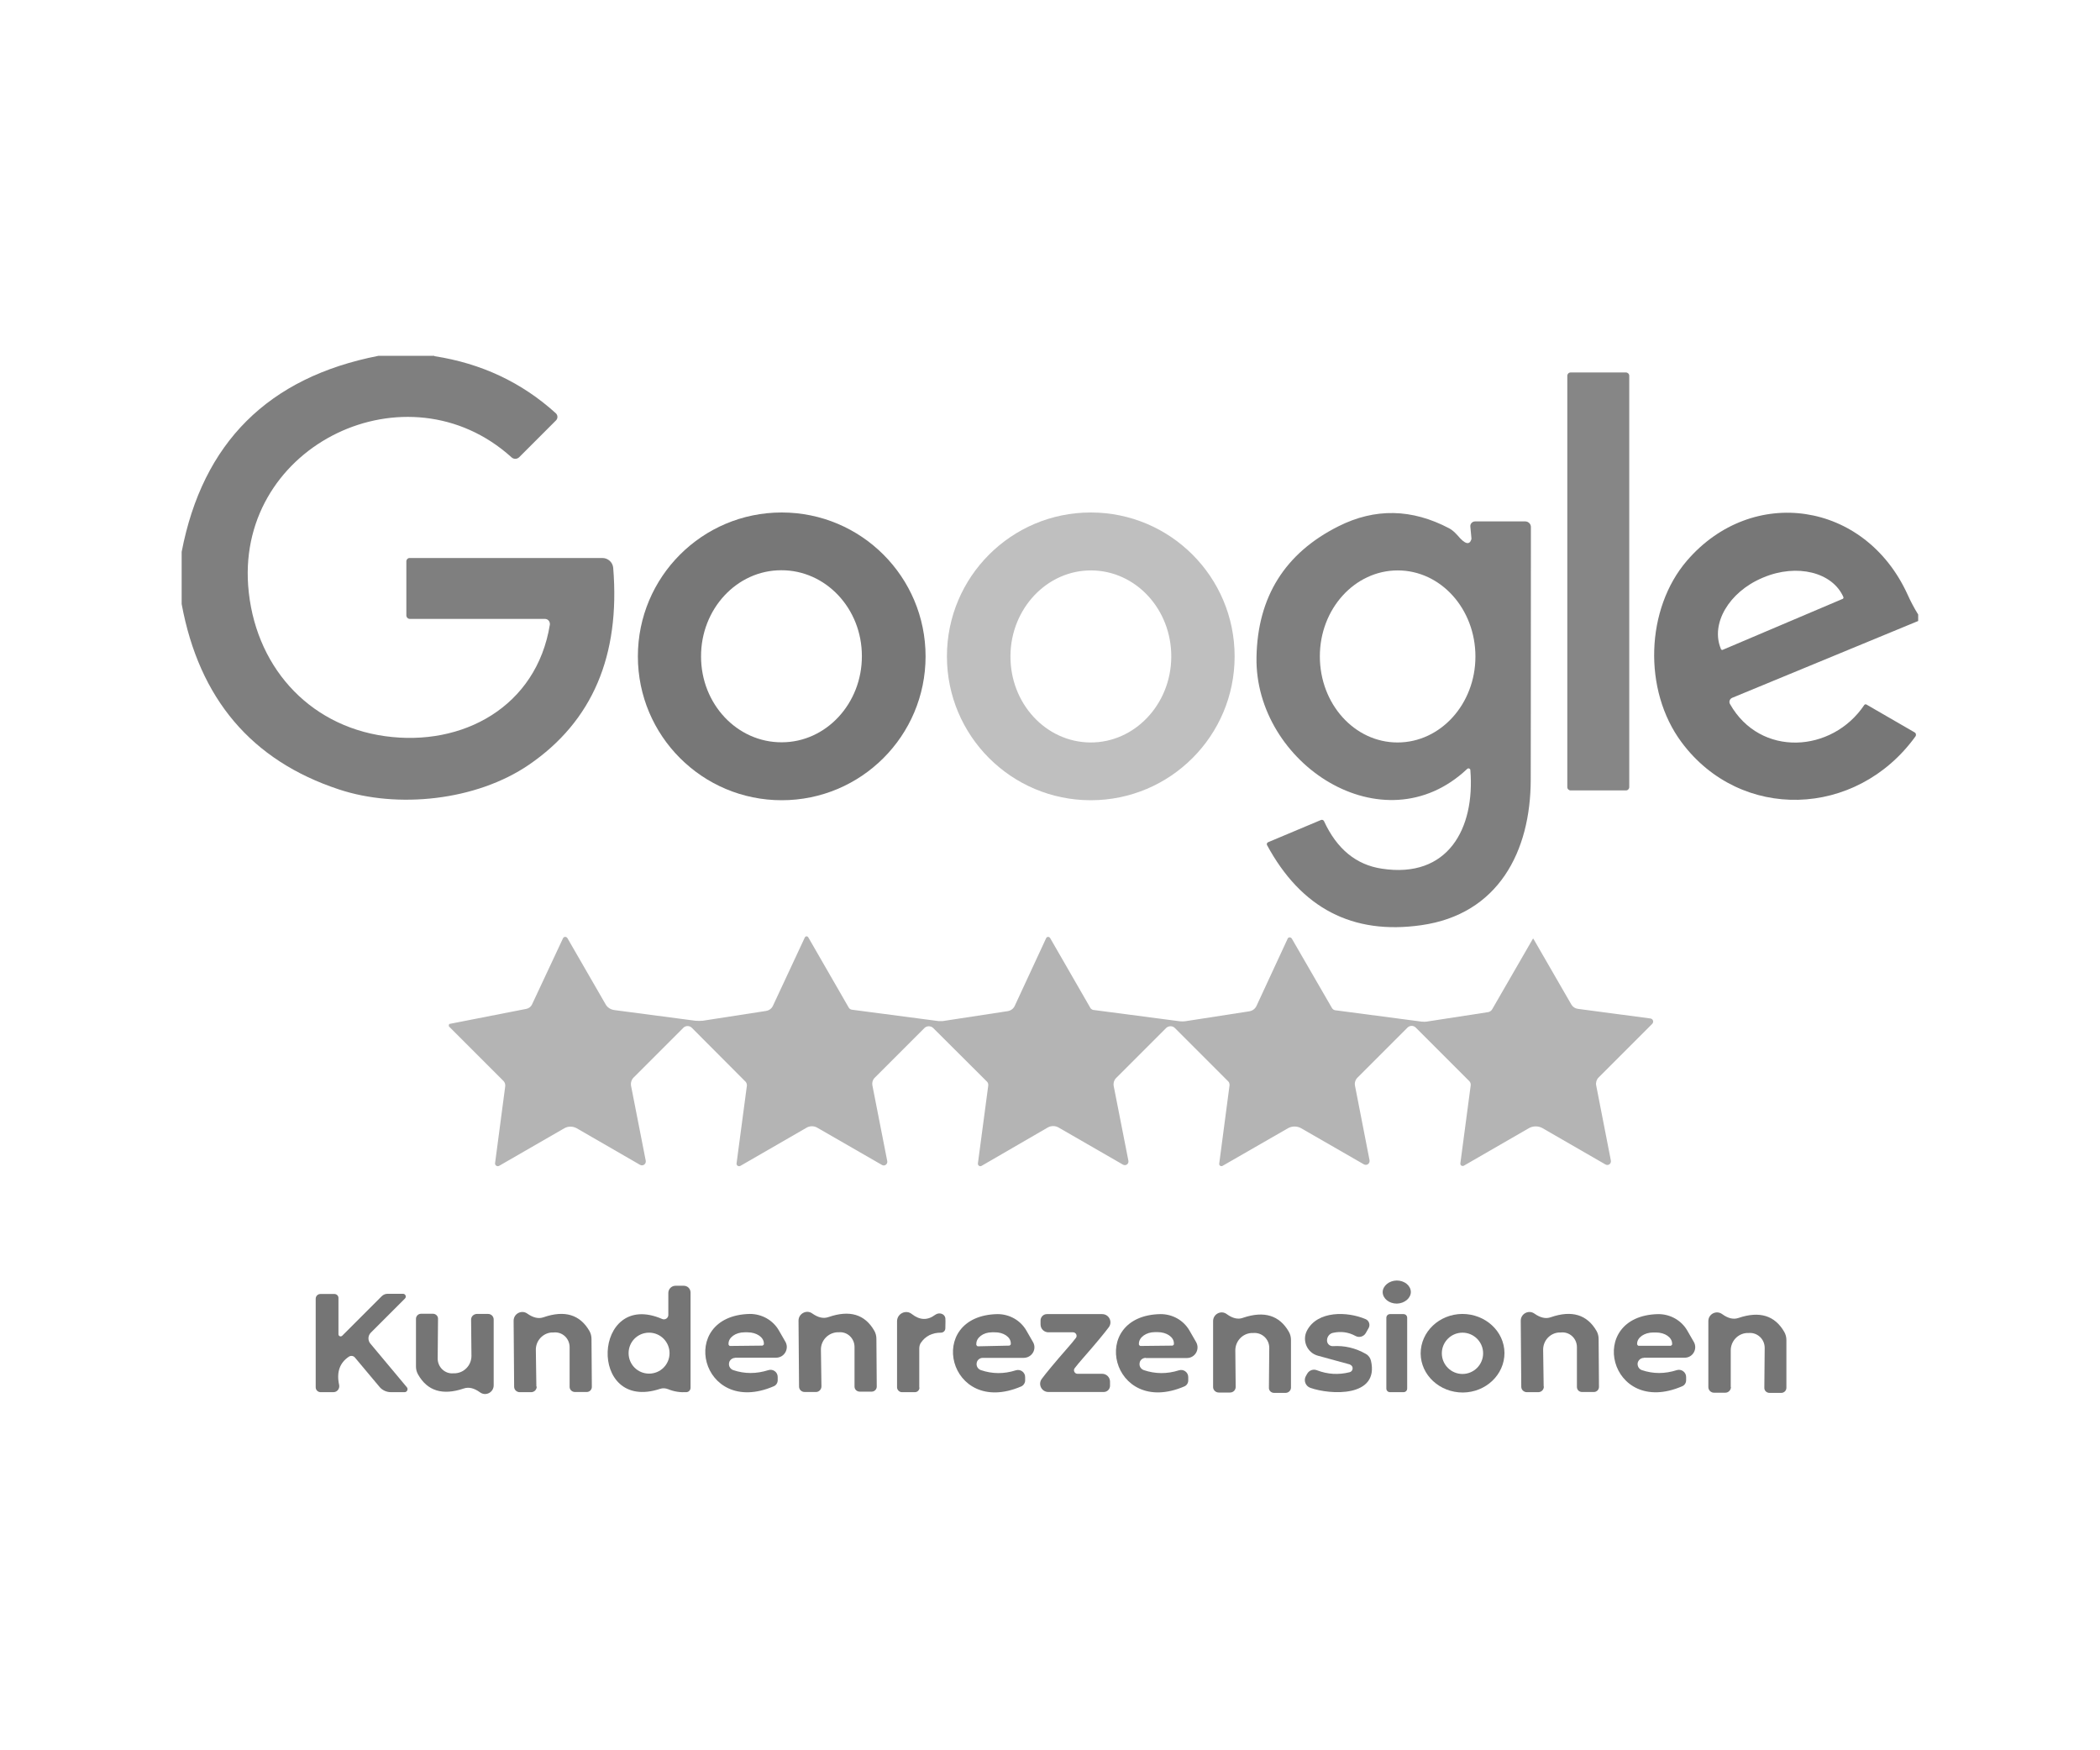
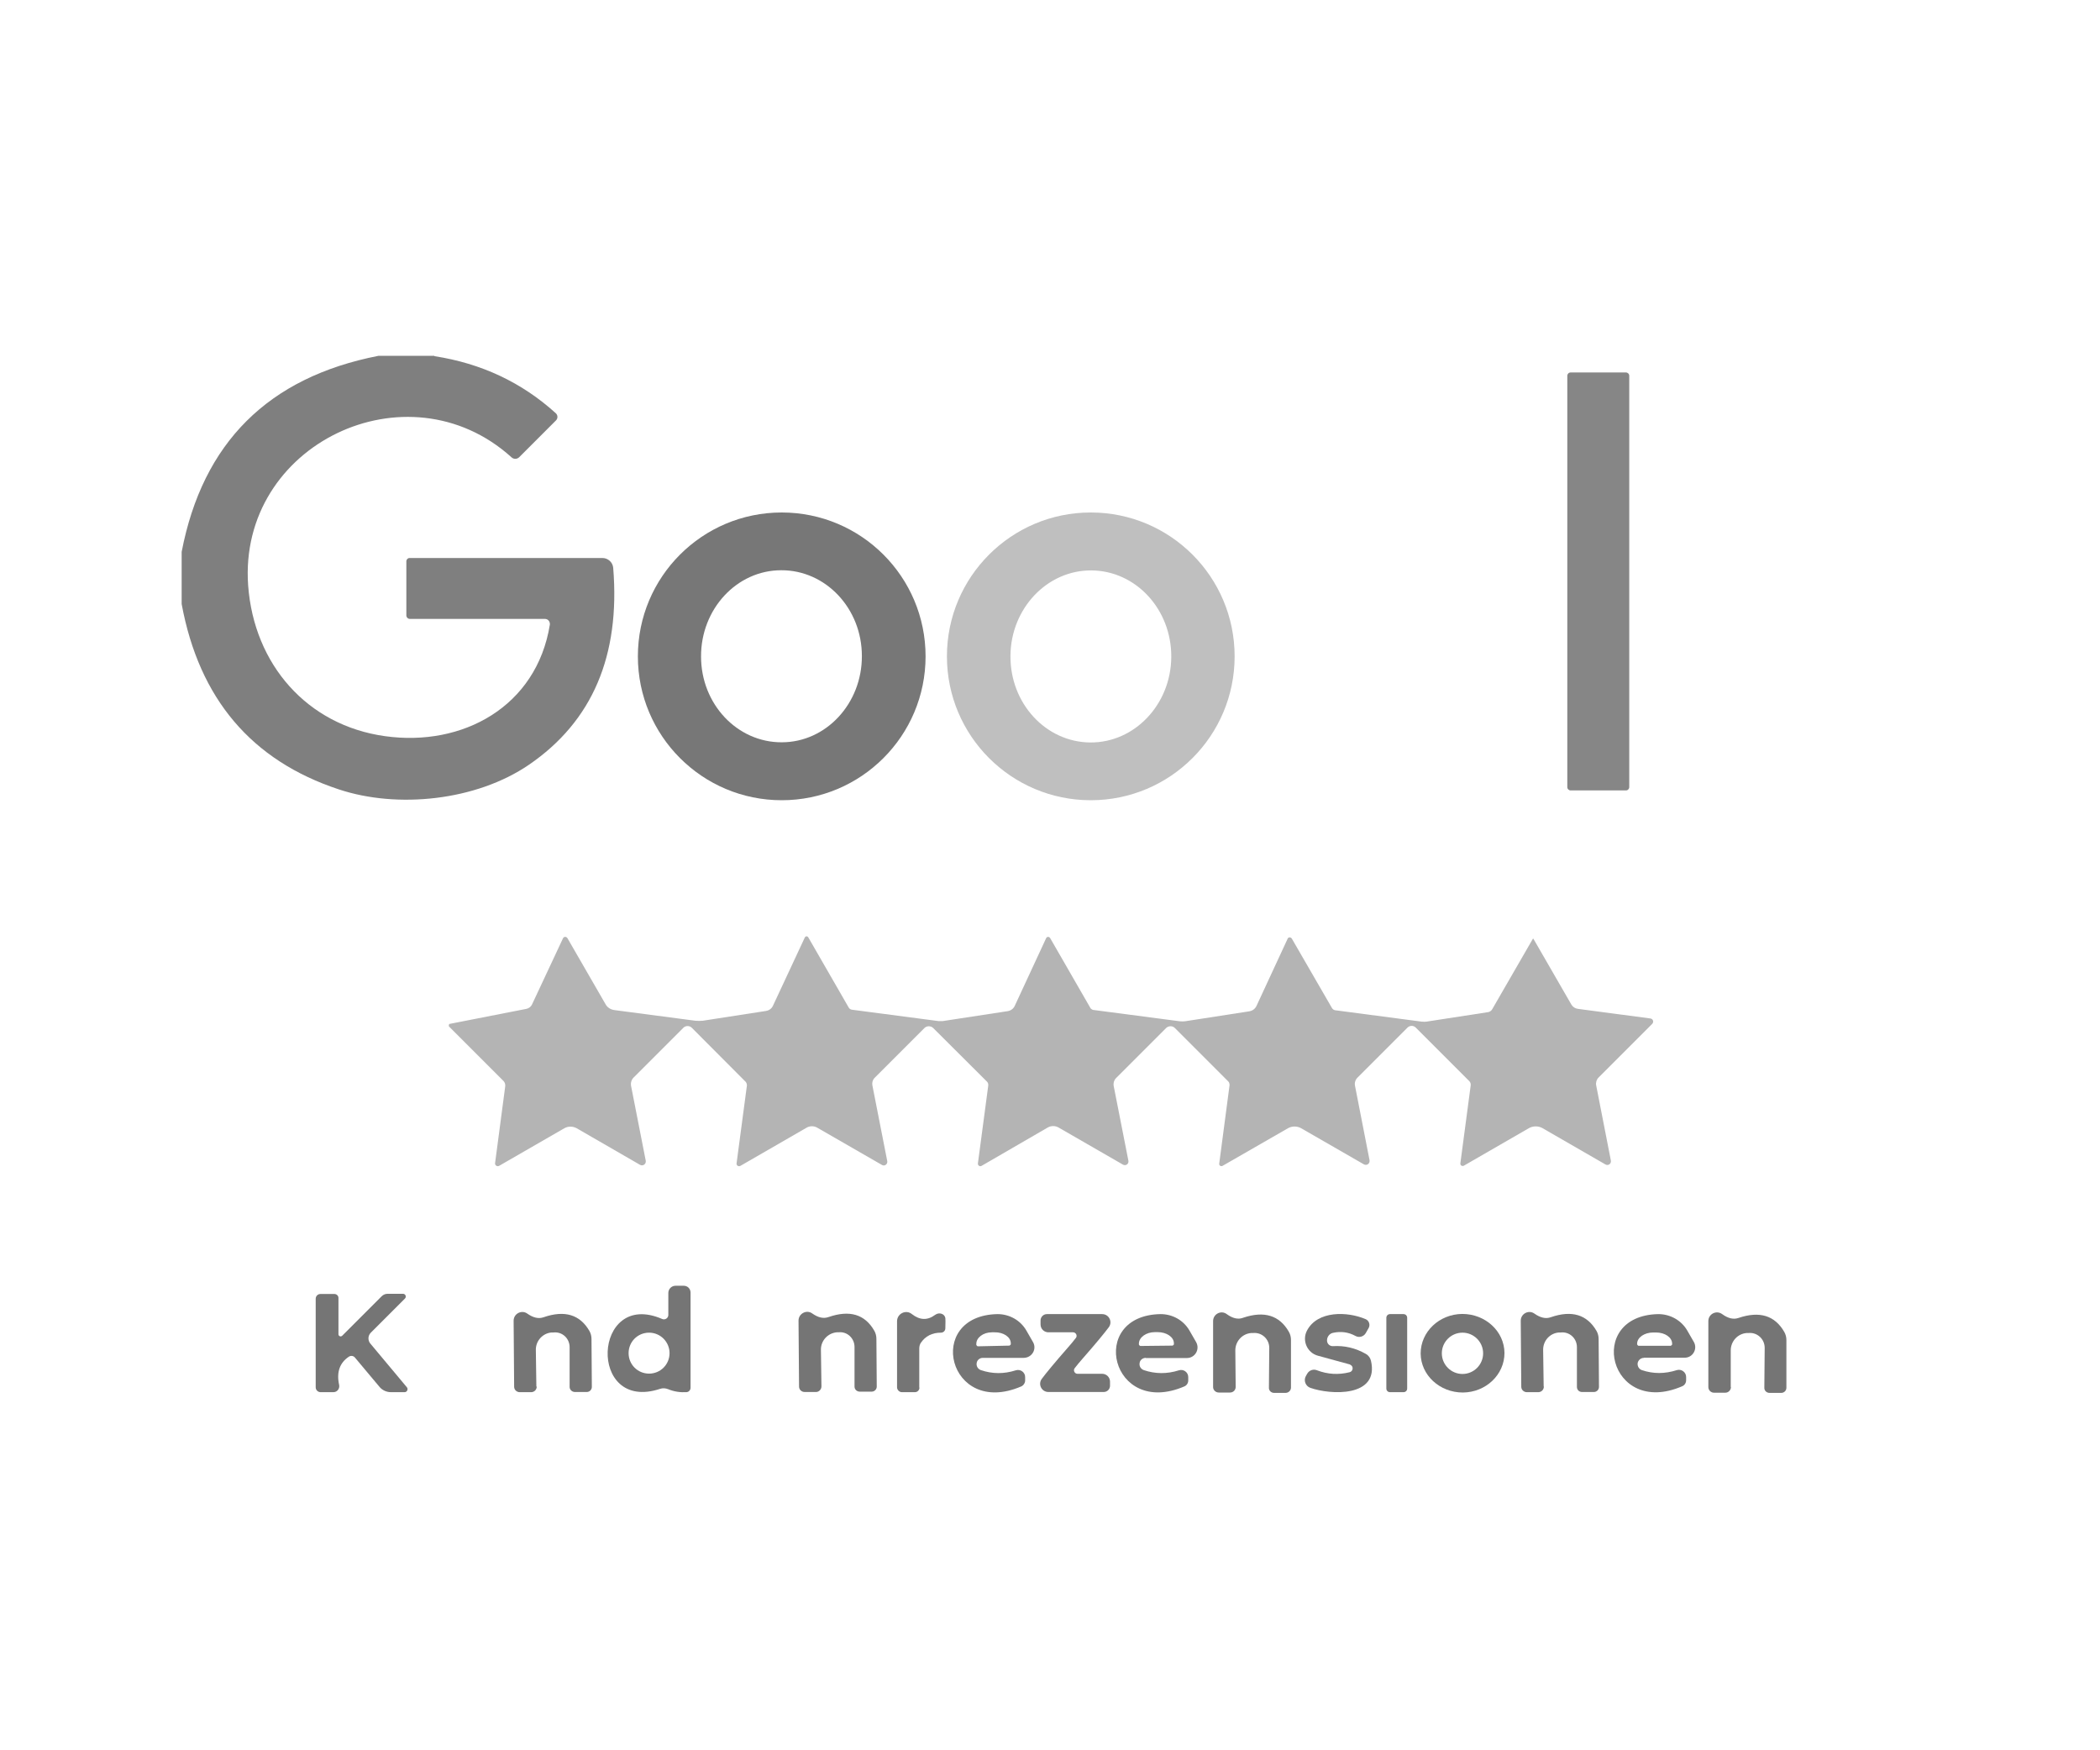
<svg xmlns="http://www.w3.org/2000/svg" id="Ebene_1" data-name="Ebene 1" viewBox="0 0 120 100">
  <path d="M24.83,20.35c2.66.41,4.98,1.49,6.93,3.26.12.11.13.3,0,.42l-2.09,2.09c-.12.12-.32.13-.45,0-5.93-5.35-15.62-.74-15.04,7.33.33,4.5,3.36,7.99,7.82,8.61,4.43.62,8.66-1.68,9.42-6.37.02-.17-.1-.33-.28-.33h-7.72c-.11,0-.2-.09-.2-.2v-3.09c0-.1.08-.19.19-.19h11.01c.32,0,.59.24.62.56.41,5.02-1.19,8.77-4.81,11.25-3.03,2.07-7.53,2.52-10.87,1.41-4.99-1.65-7.98-5.18-8.98-10.59v-2.98c1.2-6.24,4.95-9.97,11.24-11.2h3.2Z" style="fill: #7f7f7f;" />
  <path d="M93.1,44.97c0,.1-.08.19-.19.19h-3.16c-.1,0-.19-.08-.19-.19v-23.5c0-.1.08-.19.19-.19h3.16c.1,0,.19.08.19.19v23.5h0Z" style="fill: #868686;" />
  <path d="M52.89,37.5c0,4.54-3.68,8.22-8.22,8.22s-8.22-3.68-8.22-8.22,3.68-8.22,8.22-8.22,8.22,3.68,8.22,8.22M44.64,32.58c-2.54,0-4.59,2.22-4.58,4.93,0,2.72,2.07,4.91,4.61,4.9,2.54,0,4.59-2.22,4.58-4.93,0-2.72-2.07-4.91-4.61-4.9h0Z" style="fill: #777;" />
  <path d="M70.55,37.5c0,4.54-3.68,8.22-8.22,8.22s-8.22-3.68-8.22-8.22,3.68-8.22,8.22-8.22,8.22,3.68,8.22,8.22M62.37,32.59c-2.53-.02-4.61,2.17-4.63,4.88-.02,2.72,2.02,4.93,4.56,4.95,2.53.02,4.61-2.17,4.63-4.88.02-2.72-2.02-4.93-4.56-4.95h0Z" style="fill: #bfbfbf;" />
-   <path d="M84.02,44c0-.09-.12-.13-.18-.07-4.8,4.53-12.15-.32-12.04-6.38.06-3.45,1.63-5.95,4.68-7.48,2.09-1.05,4.2-1.01,6.34.12.15.08.31.22.48.41.41.49.67.56.78.21,0-.02,0-.05,0-.08l-.06-.64c-.02-.16.11-.3.27-.3h2.87c.17,0,.32.14.32.32,0,9.19-.01,13.99-.01,14.42,0,4.13-1.86,7.71-6.26,8.33-3.92.56-6.86-.97-8.81-4.58-.03-.06,0-.13.06-.16l3.02-1.27c.07-.03.15,0,.18.07.73,1.58,1.83,2.49,3.3,2.71,3.78.58,5.33-2.29,5.06-5.63M79.87,32.59c-2.45,0-4.45,2.19-4.45,4.91,0,2.72,1.98,4.92,4.44,4.92,2.45,0,4.45-2.19,4.45-4.91,0-2.72-1.98-4.92-4.44-4.92h0Z" style="fill: #7f7f7f;" />
-   <path d="M109.61,35.11v.37l-10.63,4.39c-.14.06-.2.23-.12.36,1.73,3.05,5.83,2.79,7.67.05.03-.04.08-.05.12-.03l2.75,1.59c.09.05.11.16.05.24-3.38,4.67-9.99,4.86-13.36.33-2.22-2.98-2.05-7.64.31-10.38,3.72-4.32,10.16-3.41,12.6,1.93.18.4.38.78.61,1.15M98.41,37.14l6.9-2.93s.04-.04.03-.07v-.02c-.62-1.43-2.66-1.93-4.57-1.13l-.07.03c-1.91.81-2.97,2.63-2.36,4.06v.02s.05.04.08.03h0Z" style="fill: #777;" />
  <path d="M87.58,53.56l2.21,3.83c.08.14.22.23.38.25l4.14.55c.15.02.21.2.1.31l-3.07,3.07c-.11.11-.16.28-.13.44l.84,4.3c.03.18-.15.31-.31.22l-3.59-2.07c-.24-.14-.55-.14-.79,0l-3.71,2.14c-.1.05-.22-.02-.2-.14l.59-4.45c.01-.09-.02-.18-.08-.24l-3.06-3.06c-.13-.13-.34-.13-.47,0l-2.86,2.86c-.12.12-.18.3-.14.47l.83,4.25c.03.19-.16.33-.33.23l-3.58-2.06c-.23-.13-.52-.13-.75,0l-3.74,2.15c-.09.05-.21-.02-.19-.13l.59-4.48c0-.08-.02-.16-.07-.21l-3.06-3.06c-.13-.13-.35-.13-.49,0l-2.86,2.86c-.12.12-.17.29-.14.46l.84,4.27c.03.18-.15.31-.31.22l-3.68-2.12c-.19-.11-.43-.11-.62,0l-3.78,2.19c-.1.06-.22-.02-.21-.14l.59-4.44c.01-.09-.01-.17-.07-.23l-3.07-3.06c-.14-.14-.37-.14-.51,0l-2.84,2.84c-.11.11-.16.27-.13.43l.85,4.33c.03.17-.15.31-.3.22l-3.7-2.13c-.19-.11-.42-.11-.61,0l-3.78,2.18c-.11.06-.24-.02-.22-.15l.59-4.44c0-.08-.02-.15-.07-.21l-3.08-3.09c-.13-.13-.35-.13-.48,0l-2.85,2.85c-.12.12-.17.3-.14.47l.84,4.28c.03.18-.16.33-.33.23l-3.62-2.09c-.22-.12-.49-.12-.7,0l-3.73,2.15c-.11.06-.25-.03-.23-.16l.58-4.39c.01-.11-.02-.22-.1-.3l-3.12-3.12s-.02-.13.04-.14l4.39-.86c.14-.03.26-.12.32-.25l1.77-3.78c.05-.11.2-.11.26,0l2.17,3.76c.1.19.29.31.51.34l4.63.61c.13.01.27.01.41,0l3.62-.56c.18-.03.33-.14.4-.3l1.82-3.9c.04-.08.15-.09.2,0l2.31,4.01c.04.07.11.11.19.12l4.95.65c.07,0,.14,0,.22,0l3.73-.57c.17-.03.32-.14.39-.29l1.8-3.88c.04-.09.17-.1.23,0l2.31,4.01s.08.08.14.09l4.96.65c.09.01.19.01.29,0l3.68-.57c.18-.03.33-.14.41-.31l1.78-3.84c.04-.1.18-.1.24,0l2.29,3.96c.04.07.11.12.19.13l4.94.65c.09.01.18.01.27,0l3.51-.54c.1-.01.2-.08.25-.17l2.32-4.02s.02,0,.03,0h0Z" style="fill: #b4b4b4;" />
-   <path d="M80.62,73.81c0,.36-.36.66-.8.67-.45,0-.8-.29-.81-.65,0-.36.36-.66.8-.67.45,0,.8.29.81.65h0Z" style="fill: #757575;" />
  <path d="M38.19,75.13v-1.26c0-.22.18-.41.41-.41h.47c.22,0,.39.17.39.39v5.44c0,.13-.1.24-.23.25-.36.02-.71-.03-1.05-.17-.15-.06-.31-.07-.46-.02-4.17,1.38-3.86-5.72.12-3.99.16.07.35-.05.35-.23M38.26,77.31c0-.64-.52-1.17-1.17-1.17s-1.17.52-1.17,1.17.52,1.17,1.17,1.17,1.17-.52,1.17-1.17h0Z" style="fill: #757575;" />
  <path d="M23.14,74.19l-1.95,1.95c-.17.17-.18.44-.03.62l2.09,2.5c.09.11.01.28-.13.28h-.78c-.25,0-.5-.11-.66-.31l-1.4-1.67c-.08-.1-.23-.12-.34-.05-.53.35-.72.89-.56,1.62.04.21-.11.41-.33.41h-.73c-.15,0-.28-.12-.28-.28v-5.06c0-.15.12-.27.27-.27h.8c.12,0,.23.1.23.22v2.08c0,.11.13.16.21.09l2.26-2.26c.09-.09.21-.14.33-.14h.89c.14,0,.21.17.11.27h0Z" style="fill: #757575;" />
-   <path d="M26.92,75.39c0-.17.14-.31.32-.32h.65c.18,0,.32.14.32.32v3.76c0,.4-.45.64-.78.4-.33-.24-.64-.32-.93-.22-1.21.41-2.08.14-2.61-.8-.08-.14-.12-.29-.12-.45v-2.73c0-.16.13-.29.29-.29h.68c.16,0,.3.13.29.3l-.02,2.26c0,.5.43.9.92.84h.1c.52-.04.91-.48.91-.99l-.02-2.08h0Z" style="fill: #757575;" />
  <path d="M30.67,79.22c0,.18-.14.32-.32.32h-.65c-.17,0-.32-.13-.32-.31l-.03-3.77c0-.41.46-.64.78-.41.34.24.65.31.93.21,1.21-.42,2.08-.15,2.62.78.08.14.12.3.12.46l.02,2.74c0,.16-.13.29-.29.29h-.68c-.16,0-.3-.13-.3-.29v-2.27c0-.51-.43-.9-.93-.84h-.1c-.51.04-.91.48-.9,1l.03,2.09h0Z" style="fill: #757575;" />
-   <path d="M42.01,77.58c-.17,0-.33.13-.35.3-.03.17.07.34.24.4.65.22,1.32.22,2.01,0,.26-.08.53.11.53.39v.19c0,.14-.08.28-.22.34-4.19,1.81-5.58-4.04-1.37-4.13.68,0,1.31.35,1.65.93l.38.66c.23.4-.06.91-.53.91h-2.34M41.71,76.9l1.86-.02s.08-.04.08-.08v-.04c0-.36-.42-.64-.93-.64h-.18c-.51,0-.92.3-.91.66v.04s.04.08.08.08h0Z" style="fill: #757575;" />
  <path d="M46.94,79.21c0,.17-.14.32-.31.32h-.65c-.17,0-.32-.13-.32-.31l-.03-3.77c0-.4.46-.64.78-.41.34.24.64.31.93.21,1.21-.42,2.08-.16,2.62.78.08.14.12.3.12.46l.02,2.73c0,.16-.13.29-.29.29h-.68c-.16,0-.3-.12-.3-.29v-2.26c0-.51-.43-.9-.92-.84h-.1c-.52.05-.91.49-.9,1l.03,2.08h0Z" style="fill: #757575;" />
  <path d="M52.54,79.28c0,.14-.11.26-.26.26h-.74c-.15,0-.28-.13-.28-.28v-3.77c0-.44.51-.69.85-.41.45.35.89.37,1.33.04.22-.16.53-.07.58.18.01.07.01.27,0,.59,0,.14-.11.25-.25.25-.51,0-.89.2-1.15.58-.06.09-.09.2-.09.32v2.24h0Z" style="fill: #757575;" />
  <path d="M56.16,77.58c-.17,0-.33.12-.35.3-.03.17.07.34.24.4.65.22,1.31.23,2,.01.26-.08.53.11.53.39v.19c0,.14-.09.28-.22.34-4.18,1.8-5.56-4.05-1.36-4.13.68,0,1.31.35,1.65.94l.38.66c.23.4-.06.9-.54.9h-2.33M55.87,76.92l1.81-.04s.08-.04.08-.08v-.05c0-.36-.42-.64-.92-.63h-.16c-.5,0-.9.31-.89.67v.05s.04.08.09.08h0Z" style="fill: #757575;" />
  <path d="M61.05,76.96c.15-.17.29-.34.43-.52.1-.13,0-.32-.16-.32h-1.41c-.25,0-.45-.2-.45-.45v-.23c0-.19.16-.36.36-.36h3.16c.39,0,.61.44.38.75-.23.31-.73.92-1.52,1.82-.15.17-.29.34-.43.52-.1.13,0,.32.16.32h1.41c.25,0,.45.2.45.45v.23c0,.2-.16.36-.36.36h-3.16c-.39,0-.61-.44-.38-.75.23-.31.73-.92,1.52-1.82h0Z" style="fill: #757575;" />
  <path d="M65.47,77.58c-.17,0-.33.12-.35.3-.03.17.07.34.24.4.65.22,1.32.23,2.01.01.26-.08.53.11.53.39v.19c0,.14-.08.28-.22.34-4.19,1.8-5.57-4.06-1.36-4.13.68,0,1.31.35,1.65.94l.38.66c.23.41-.06.91-.53.91h-2.34M65.17,76.9l1.83-.02s.08-.03.08-.08v-.05c0-.36-.42-.64-.92-.64h-.17c-.5,0-.91.3-.91.66v.05s.04.08.09.08h0Z" style="fill: #757575;" />
  <path d="M70.61,79.24c0,.18-.14.32-.32.32h-.65c-.17,0-.32-.14-.32-.31v-3.77c0-.41.46-.64.78-.4.33.24.64.32.93.21,1.21-.41,2.08-.14,2.62.8.08.14.12.3.12.46v2.73c0,.16-.13.29-.29.3h-.68c-.16,0-.3-.13-.29-.3l.02-2.27c0-.51-.43-.9-.93-.85h-.1c-.52.04-.91.48-.91.99l.02,2.09h0Z" style="fill: #757575;" />
  <path d="M77.15,77.96s-.62-.17-1.83-.5c-.62-.16-.93-.86-.64-1.43.6-1.16,2.32-1.11,3.36-.66.19.08.27.32.17.5l-.17.3c-.12.2-.38.27-.58.16-.4-.22-.83-.28-1.29-.18-.19.04-.33.21-.34.41v.03c0,.18.15.33.34.32.65-.04,1.28.1,1.89.45.14.08.24.22.28.38.49,2.11-2.32,1.96-3.47,1.55-.27-.1-.39-.42-.25-.67l.08-.14c.11-.19.35-.28.56-.19.6.23,1.22.27,1.86.11.21-.05.24-.35.03-.43h0Z" style="fill: #757575;" />
  <path d="M80.41,79.33c0,.12-.09.21-.21.21h-.77c-.12,0-.21-.09-.21-.21v-4.04c0-.12.09-.21.21-.21h.77c.12,0,.21.09.21.21v4.04h0Z" style="fill: #757575;" />
  <path d="M85.97,77.3c0,1.24-1.06,2.25-2.38,2.26-1.32,0-2.4-.99-2.41-2.23,0-1.24,1.06-2.25,2.38-2.26,1.32,0,2.4.99,2.41,2.23M84.75,77.32c0-.65-.53-1.18-1.18-1.18s-1.18.53-1.18,1.18.53,1.18,1.18,1.18,1.18-.53,1.18-1.18h0Z" style="fill: #757575;" />
  <path d="M88.22,79.22c0,.18-.14.32-.32.32h-.65c-.17,0-.32-.13-.32-.31l-.03-3.77c0-.41.46-.64.78-.41.34.24.65.31.93.21,1.21-.42,2.08-.15,2.62.78.08.14.12.3.12.46l.02,2.74c0,.16-.13.29-.29.29h-.68c-.16,0-.29-.12-.29-.29v-2.27c0-.51-.43-.9-.93-.84h-.1c-.52.04-.91.48-.9,1l.03,2.09h0Z" style="fill: #757575;" />
  <path d="M93.94,77.58c-.18,0-.33.13-.36.3-.02.17.07.34.24.4.65.22,1.31.22,2,0,.26-.08.53.12.53.39v.19c0,.14-.08.28-.22.34-4.18,1.81-5.57-4.04-1.37-4.12.68,0,1.31.35,1.65.93l.38.66c.23.4-.06.91-.53.9h-2.33M93.64,76.89h1.83s.08-.04.08-.08v-.04c0-.36-.41-.64-.92-.64h-.16c-.51,0-.92.29-.92.64v.04s.04.08.08.08h0Z" style="fill: #757575;" />
  <path d="M98.91,79.25c0,.17-.14.32-.32.32h-.65c-.17,0-.32-.14-.32-.32v-3.77c0-.41.46-.64.79-.4.33.24.64.32.93.22,1.21-.41,2.08-.14,2.62.8.08.14.12.3.12.46v2.73c0,.16-.13.29-.29.29h-.68c-.16,0-.3-.13-.29-.3l.02-2.27c0-.51-.43-.9-.93-.85h-.1c-.52.04-.91.48-.91.99v2.09h.01Z" style="fill: #757575;" />
</svg>